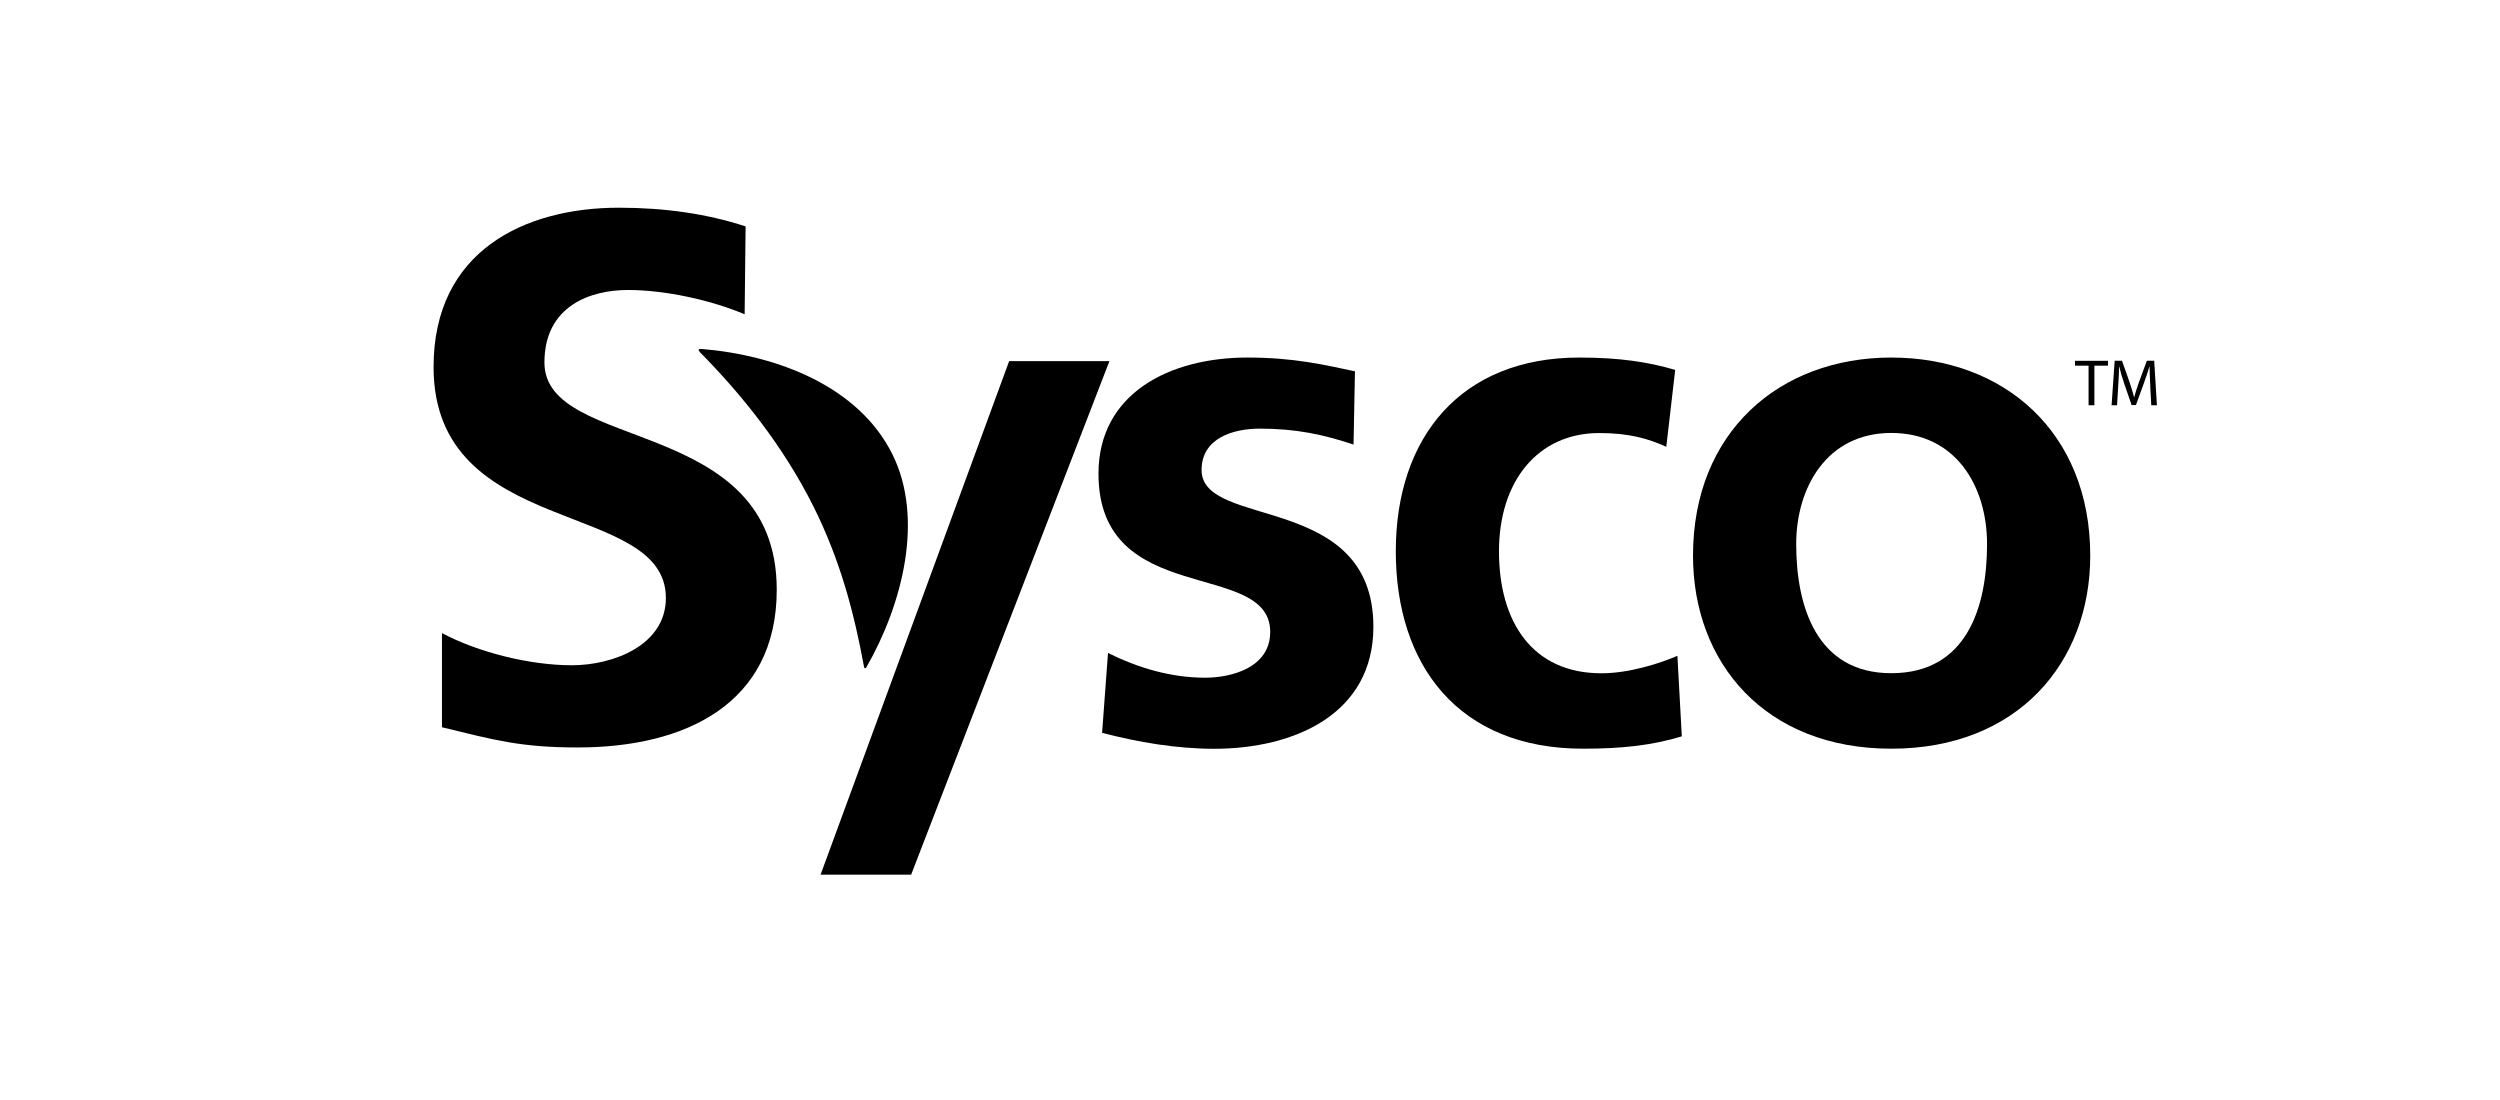
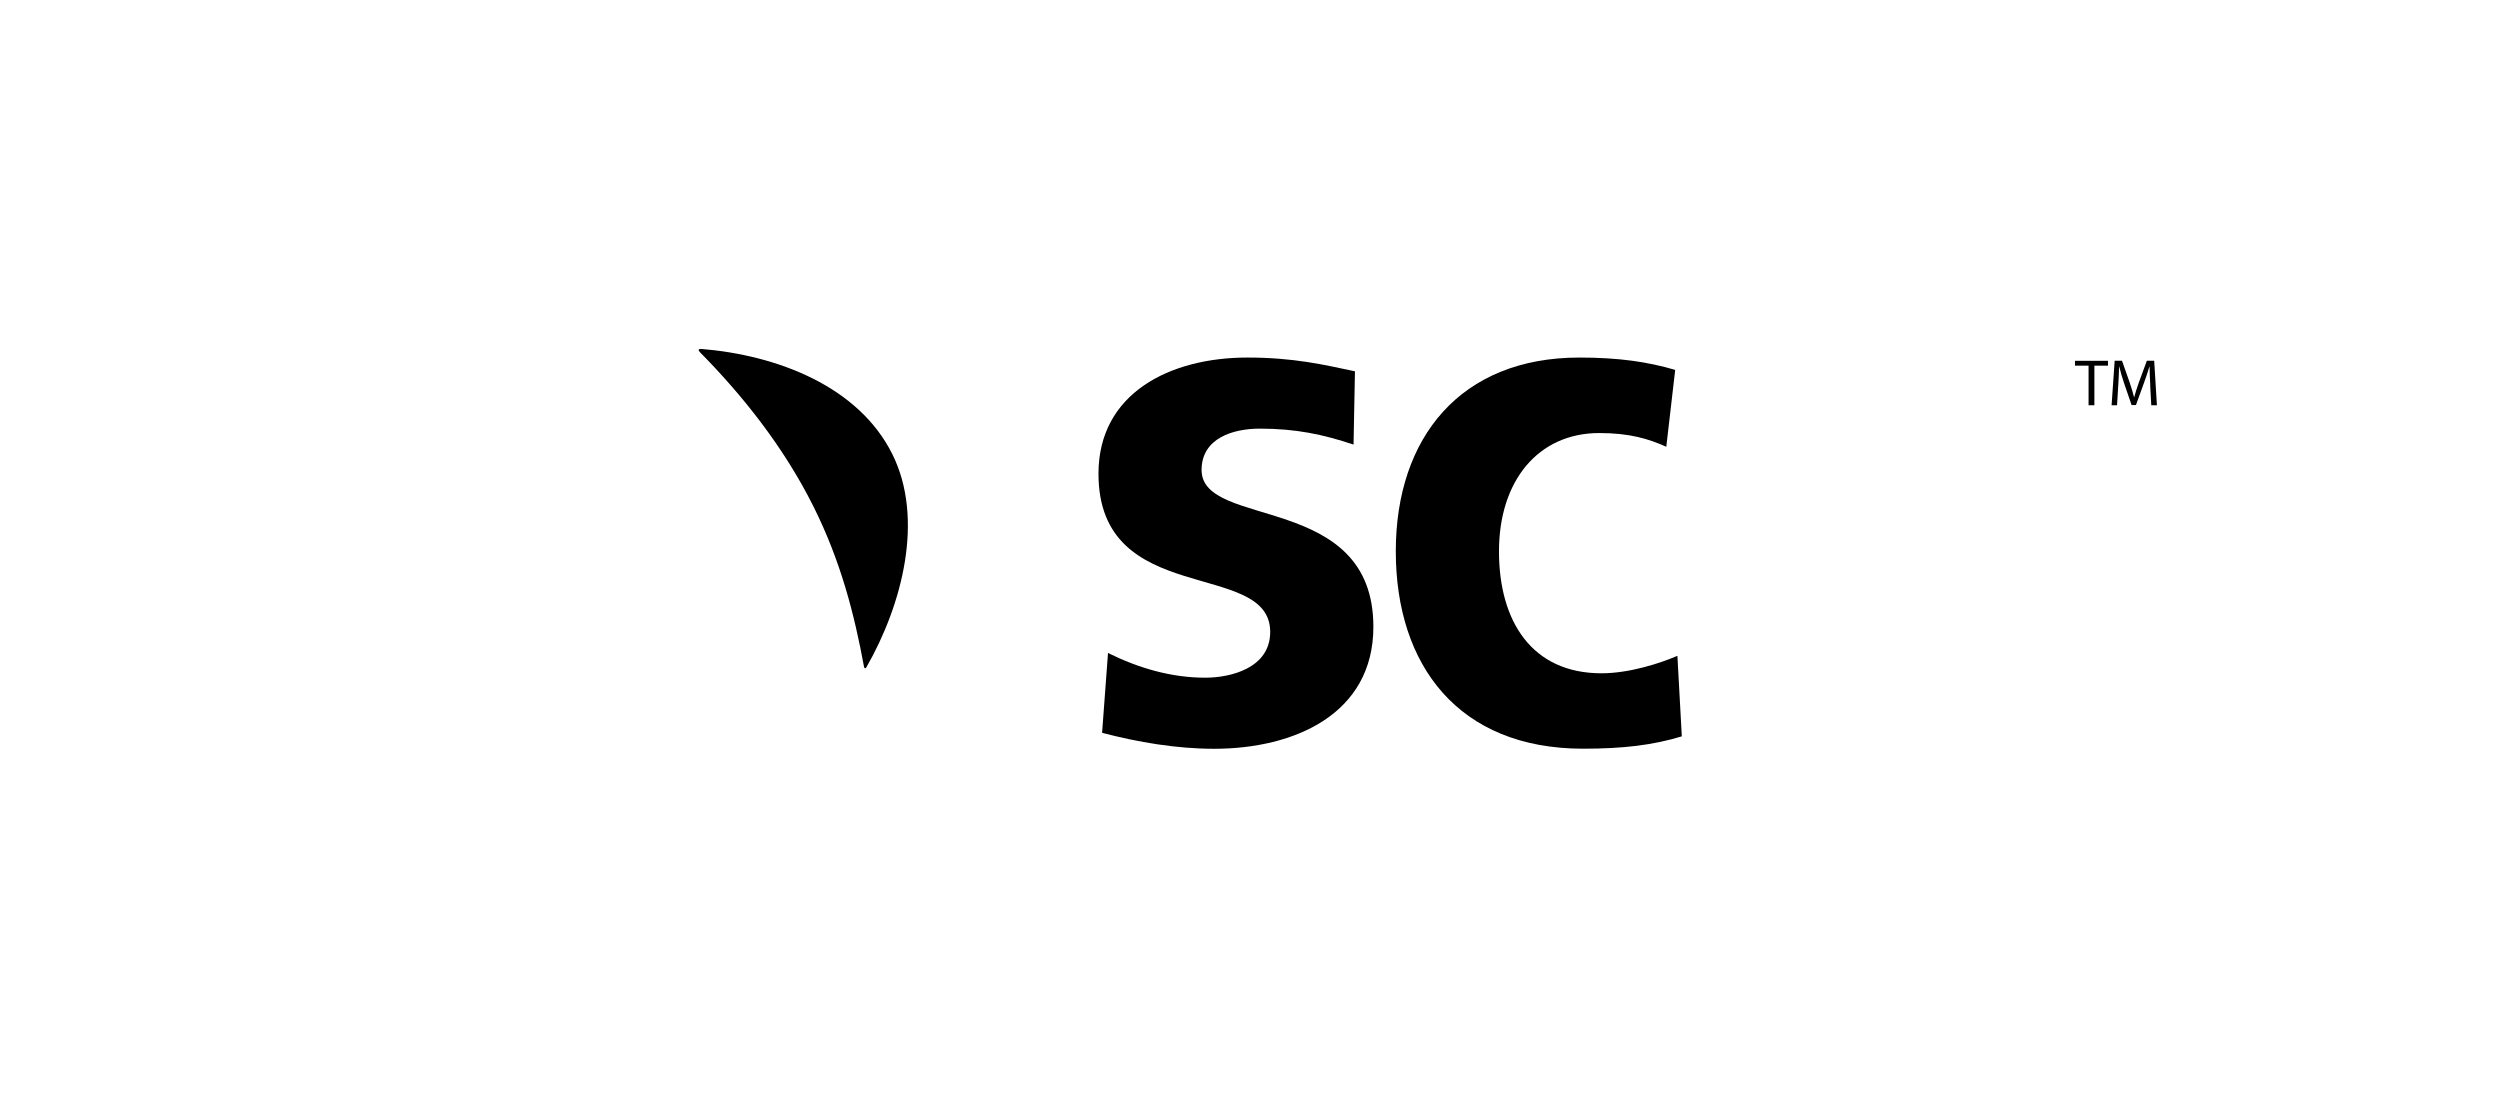
<svg xmlns="http://www.w3.org/2000/svg" id="a" data-name="Calque 1" viewBox="0 0 283.46 124.73">
  <defs>
    <style>
      .t {
        fill: #000;
        stroke-width: 0px;
      }
    </style>
  </defs>
  <g id="c" data-name="g87">
    <g id="d" data-name="g93">
-       <path id="e" data-name="path95" class="t" d="M84.44,35.64c-3.79-1.61-9.02-2.76-13.24-2.76s-9.47,1.78-9.47,8.22c0,10.26,26.34,5.94,26.34,25.77,0,12.97-10.42,17.88-22.55,17.88-6.54,0-9.47-.85-15.41-2.29v-10.68c4.12,2.2,9.99,3.65,14.72,3.65s10.67-2.29,10.67-7.63c0-11.27-26.34-6.61-26.34-26.19,0-13.22,10.42-18.06,21-18.06,5.17,0,9.99.68,14.38,2.12l-.11,9.97Z" />
-     </g>
+       </g>
    <g id="f" data-name="g97">
      <path id="g" data-name="path99" class="t" d="M153.47,50.41c-3.43-1.15-6.53-1.81-10.63-1.81-3.01,0-6.6,1.07-6.6,4.69,0,6.75,19.48,2.47,19.48,17.78,0,9.88-8.94,13.83-18.06,13.83-4.26,0-8.61-.74-12.7-1.81l.67-9.05c3.51,1.73,7.19,2.8,11.03,2.8,2.84,0,7.36-1.07,7.36-5.19,0-8.31-19.47-2.63-19.47-17.94,0-9.13,8.1-13.17,16.88-13.17,5.27,0,8.69.82,12.2,1.56l-.16,8.31Z" />
    </g>
    <g id="h" data-name="g101">
      <path id="i" data-name="path103" class="t" d="M188.93,50.66c-2.01-.91-4.18-1.56-7.6-1.56-6.94,0-11.37,5.43-11.37,13.41s3.76,13.83,11.62,13.83c3.18,0,6.69-1.15,8.61-1.98l.5,9.13c-3.26.99-6.6,1.4-11.2,1.4-14.13,0-21.23-9.46-21.23-22.38s7.36-21.97,20.81-21.97c4.51,0,7.77.49,10.87,1.4l-1.01,8.72Z" />
    </g>
    <g id="j" data-name="g105">
-       <path id="k" data-name="path107" class="t" d="M214.44,76.33c8.61,0,10.86-7.57,10.86-14.65,0-6.5-3.51-12.59-10.86-12.59s-10.78,6.25-10.78,12.59c0,6.99,2.26,14.65,10.78,14.65M214.44,40.54c12.79,0,22.56,8.48,22.56,22.46,0,12.18-8.27,21.89-22.56,21.89s-22.48-9.71-22.48-21.89c0-13.99,9.78-22.46,22.48-22.46" />
-     </g>
+       </g>
    <g id="l" data-name="g109">
-       <path id="m" data-name="path111" class="t" d="M125.79,40.95h-11.37l-21.38,58.22h10.27l22.48-58.22Z" />
-     </g>
+       </g>
    <g id="n" data-name="g113">
      <path id="o" data-name="path115" class="t" d="M79.33,39.9c4.75,4.81,9.48,10.67,12.91,17.54,3.07,6.15,4.62,12.14,5.73,18.18.05.21.19.19.27.03,4.08-7.13,6.58-16.85,2.93-24.17-3.83-7.68-13.03-11.21-21.68-11.92-.3-.01-.35.14-.15.34" />
    </g>
    <g id="p" data-name="g193">
      <path id="q" data-name="path195" class="t" d="M236.8,41.46h-1.53v-.55h3.74v.55h-1.54v4.49h-.66v-4.49Z" />
    </g>
    <g id="r" data-name="g197">
      <path id="s" data-name="path199" class="t" d="M243.81,43.74c-.04-.7-.08-1.56-.08-2.18h-.02c-.18.58-.38,1.23-.64,1.92l-.89,2.45h-.49l-.83-2.41c-.24-.71-.43-1.36-.57-1.96h-.02c-.01.63-.05,1.47-.1,2.23l-.13,2.16h-.62l.35-5.05h.83l.86,2.44c.21.62.38,1.19.51,1.71h.01c.14-.51.31-1.07.54-1.71l.9-2.44h.83l.31,5.05h-.64l-.12-2.22Z" />
    </g>
  </g>
</svg>